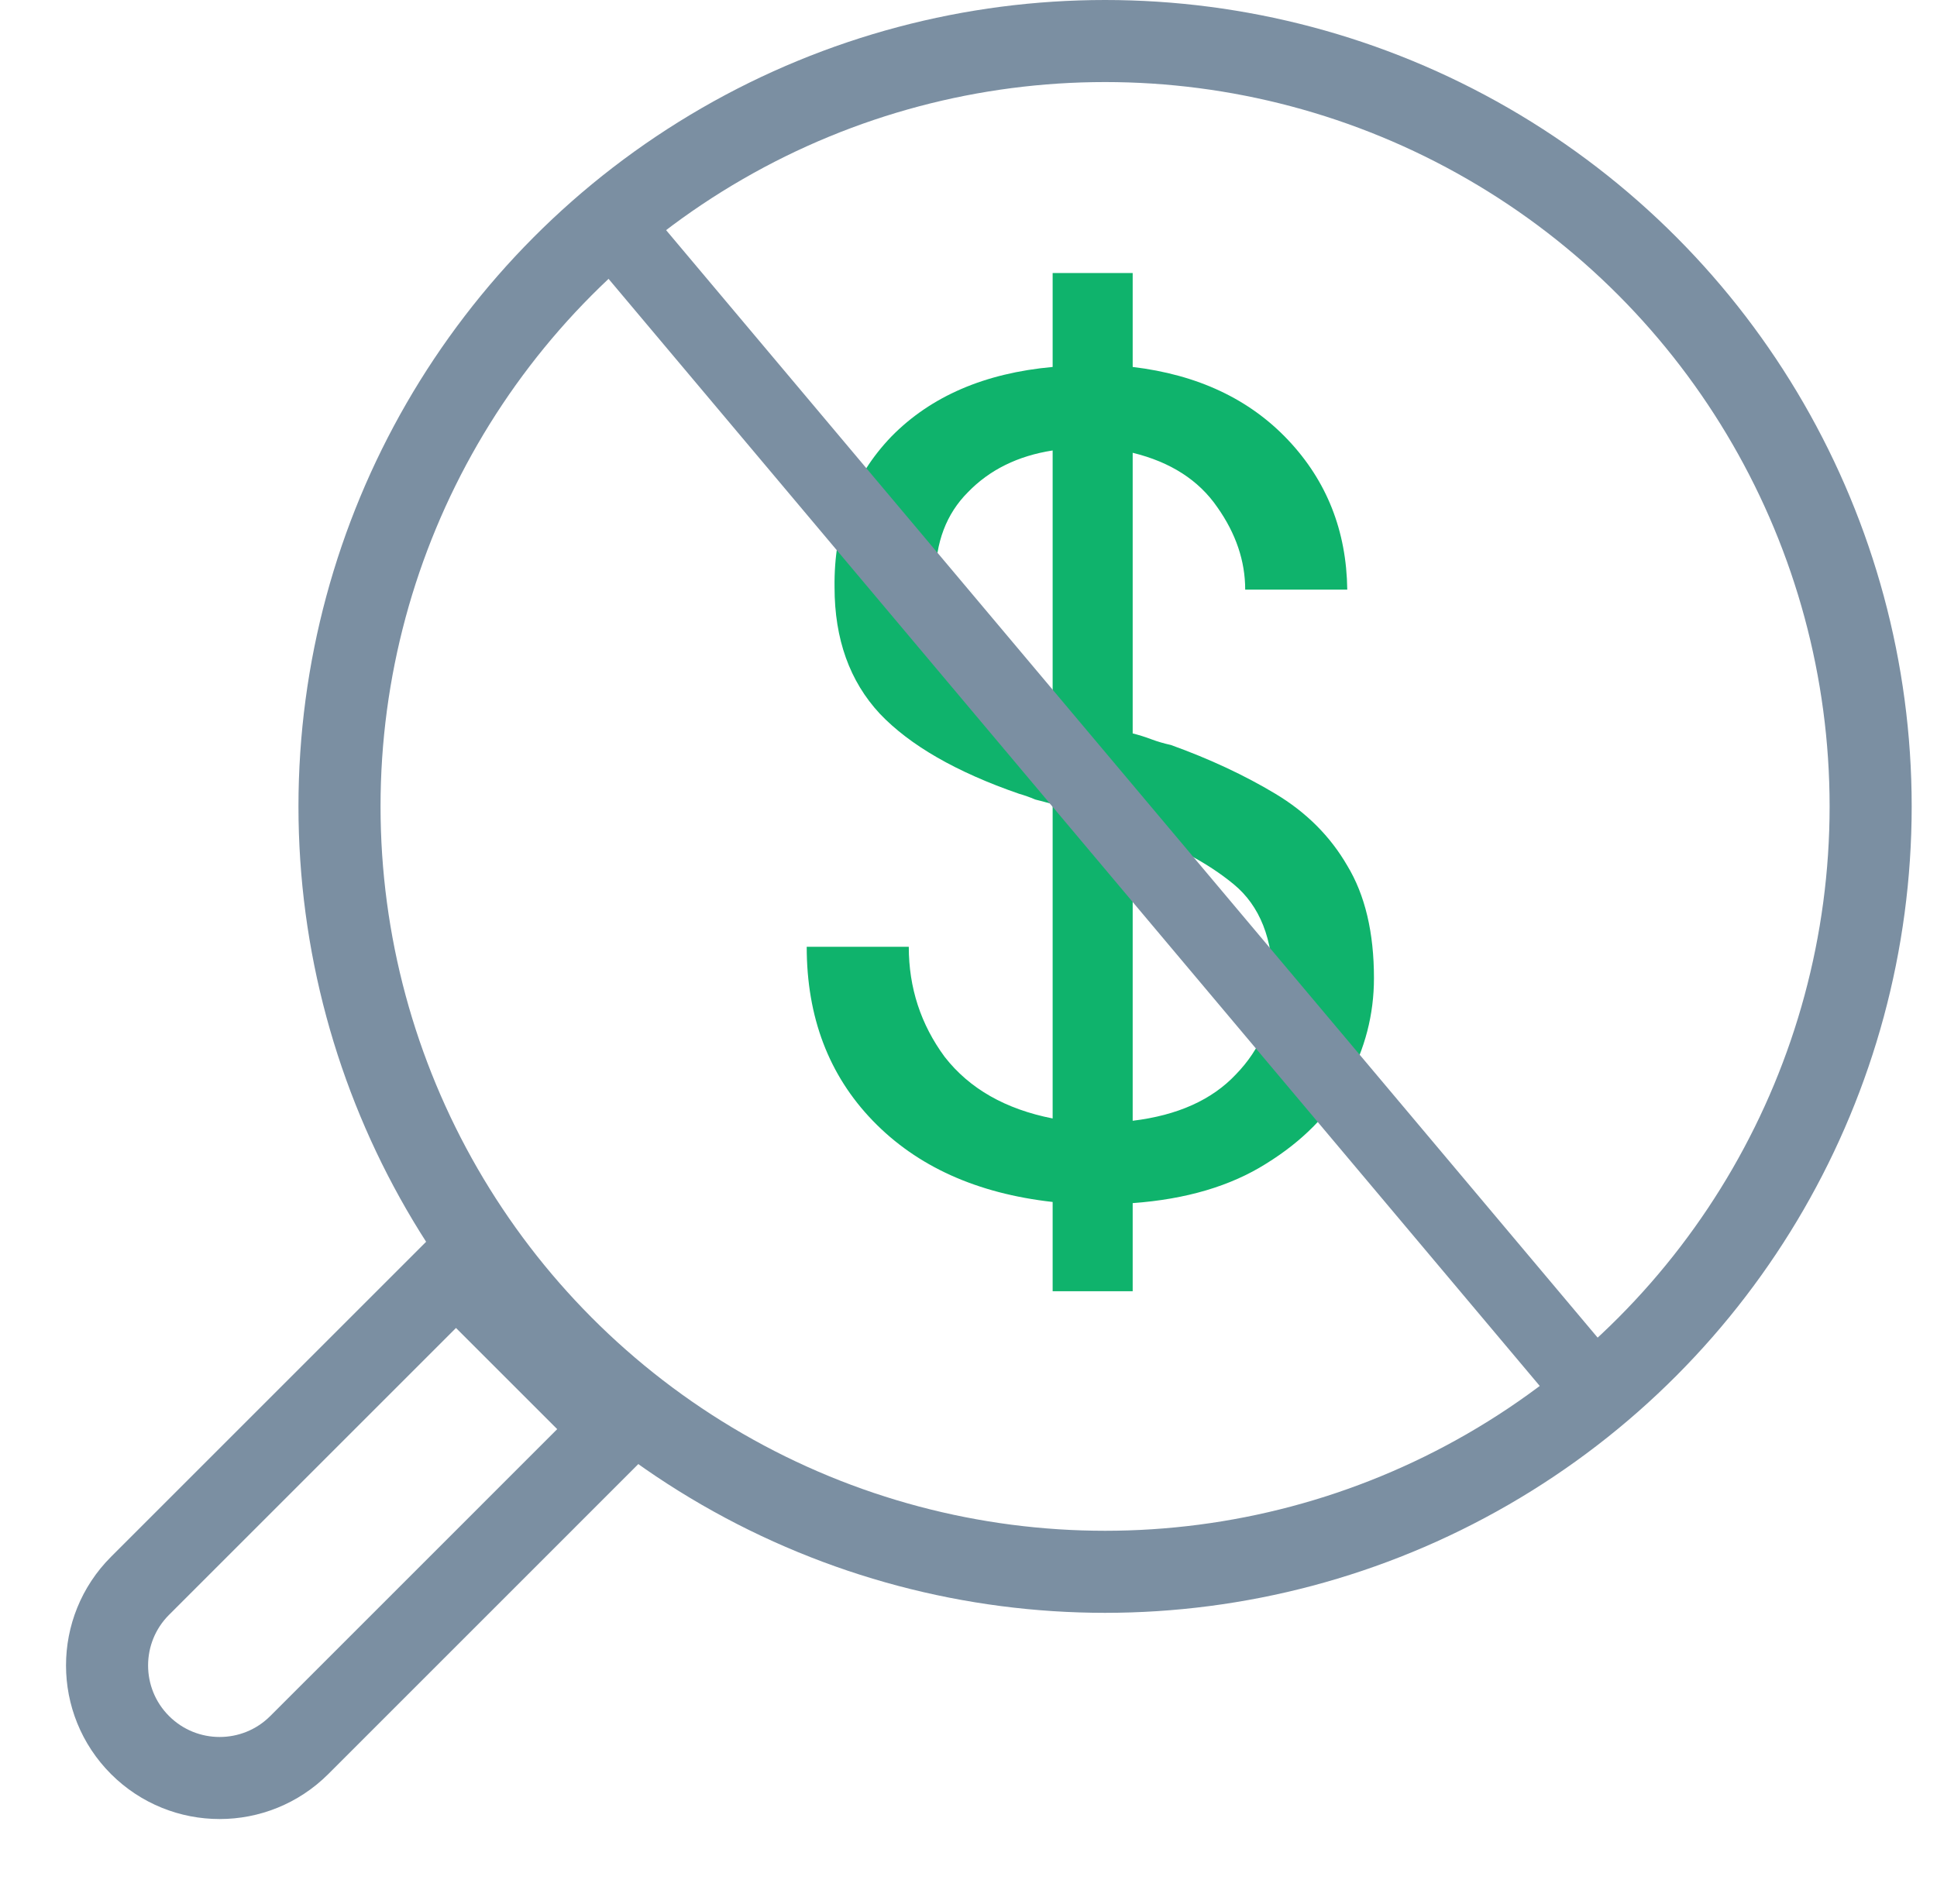
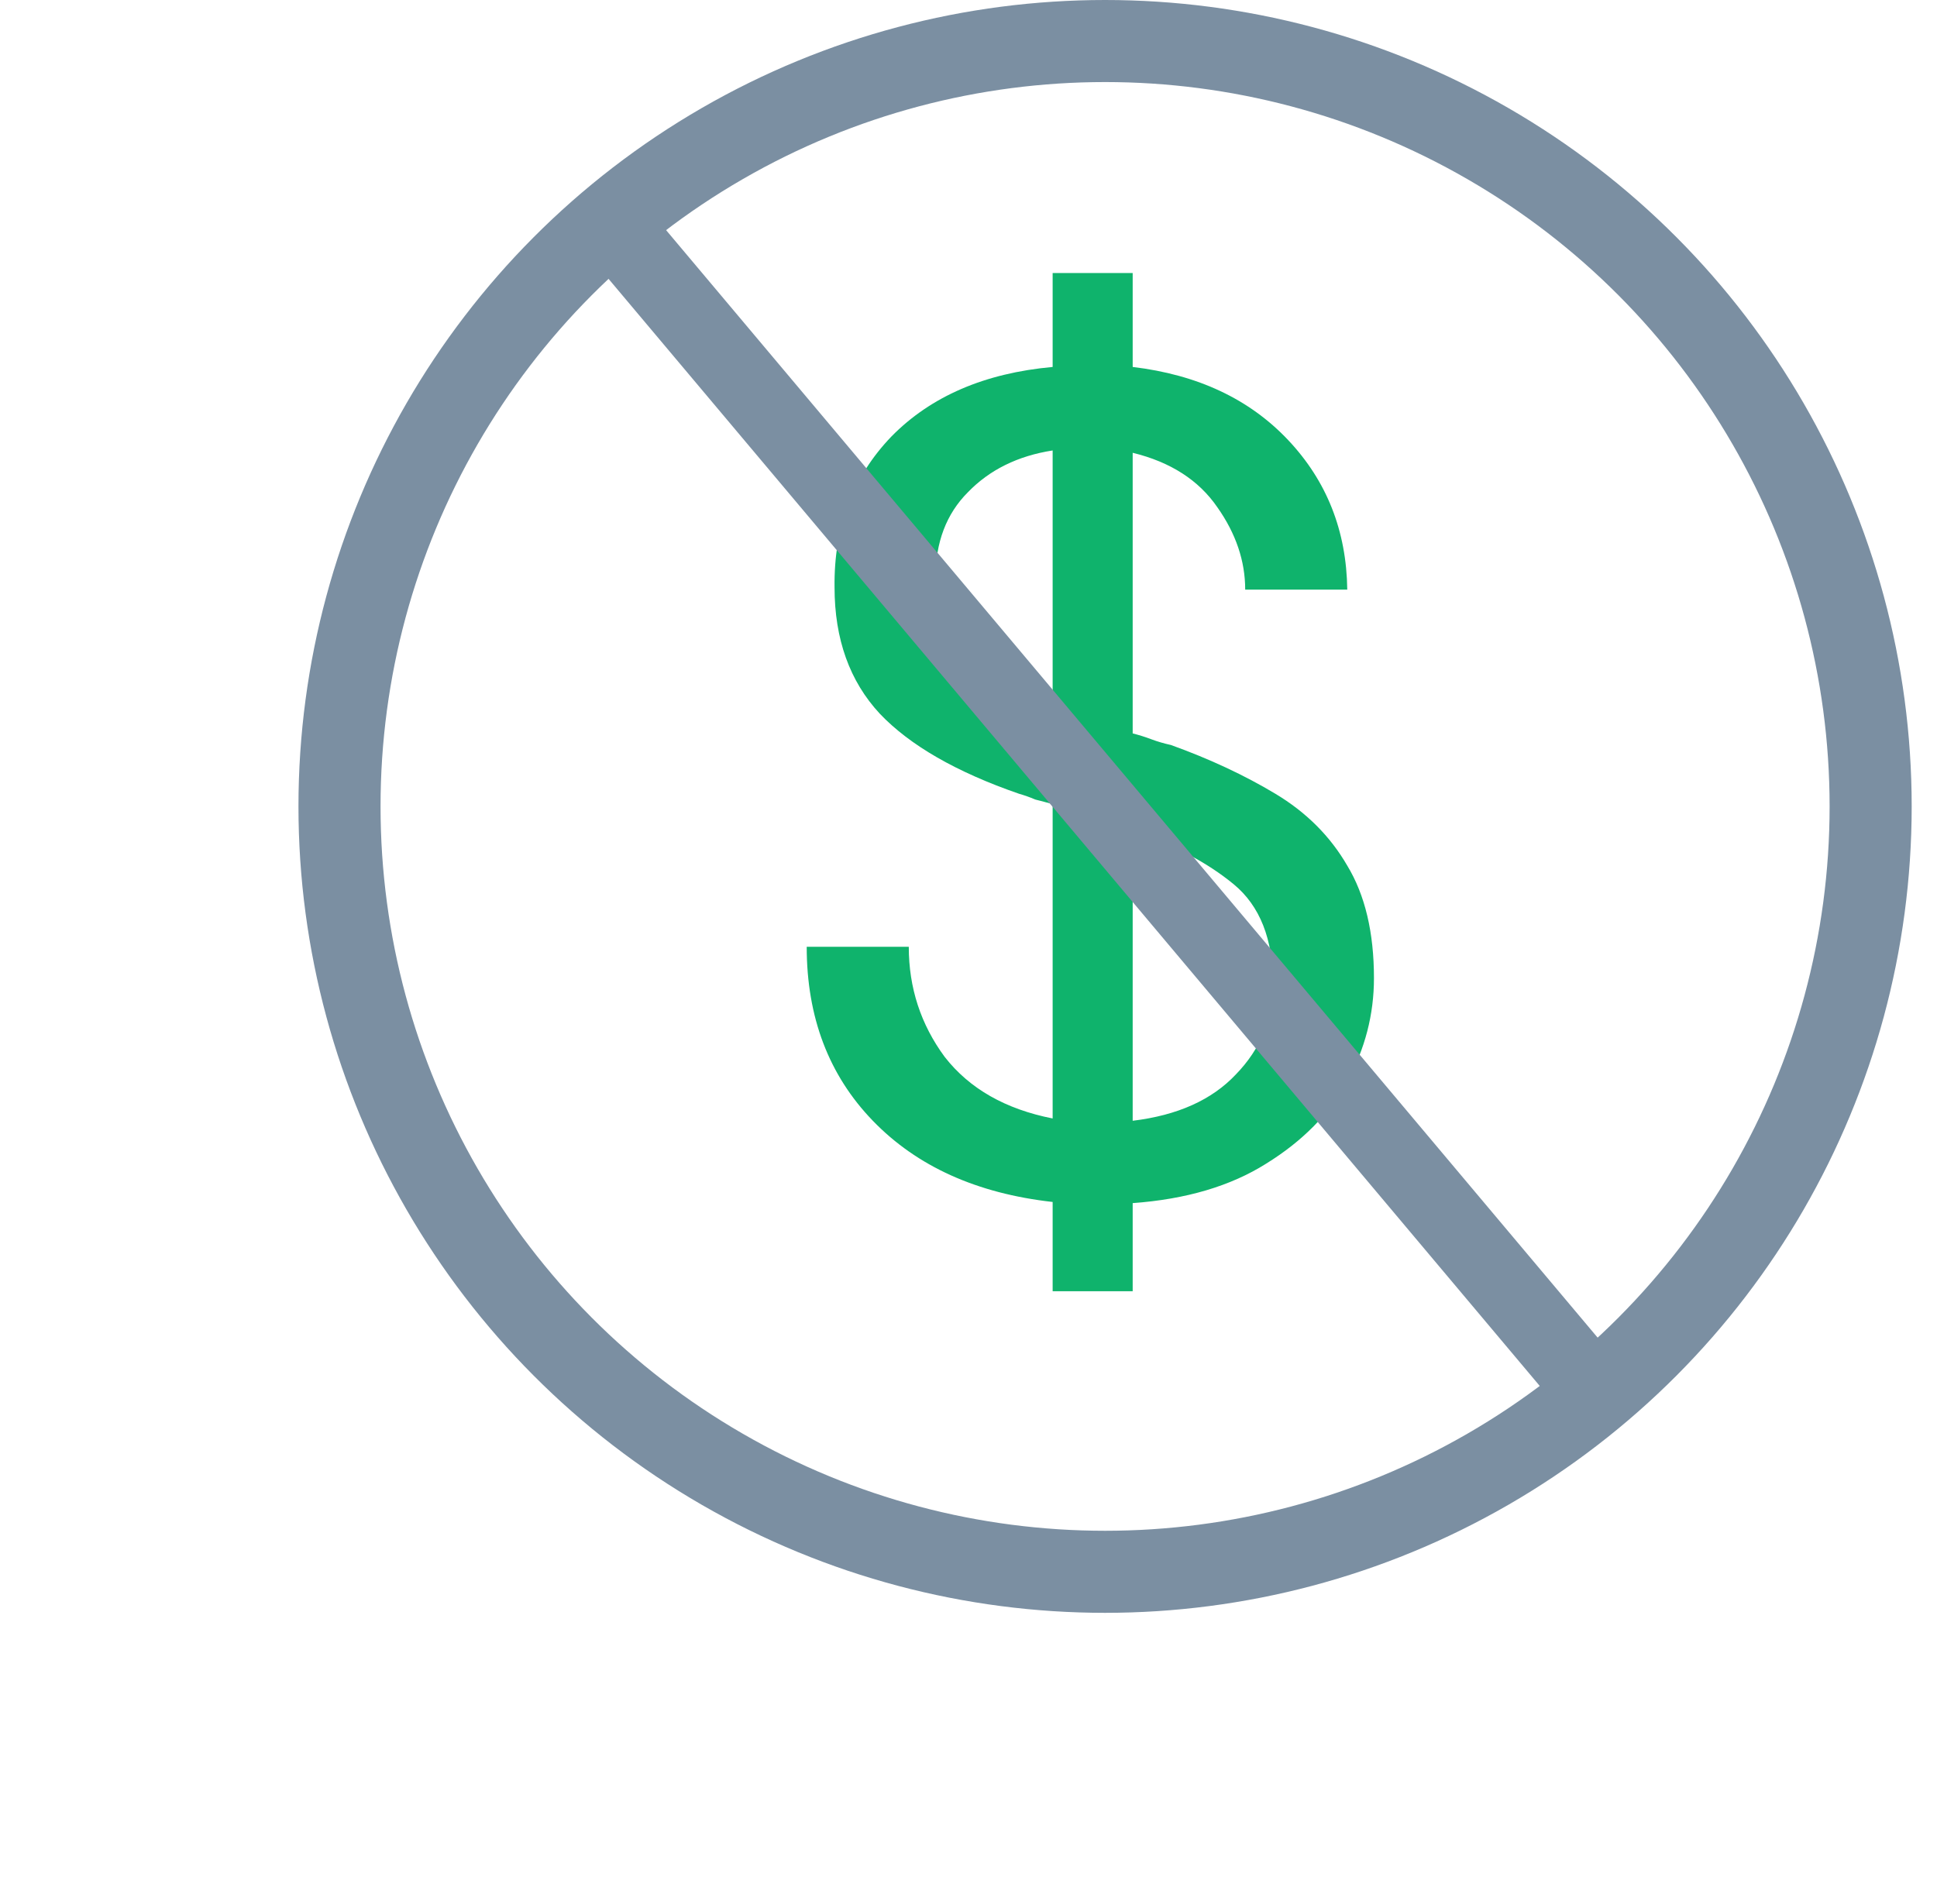
<svg xmlns="http://www.w3.org/2000/svg" width="59" height="58" viewBox="0 0 59 58" fill="none">
  <path d="M32.063 39.34V36.62C29.754 36.361 27.929 35.536 26.586 34.146C25.244 32.757 24.572 30.99 24.572 28.846H27.681C27.681 30.095 28.047 31.214 28.777 32.203C29.531 33.169 30.626 33.793 32.063 34.076V24.5C31.898 24.453 31.721 24.406 31.533 24.359C31.368 24.288 31.203 24.23 31.038 24.183C29.13 23.523 27.717 22.71 26.798 21.744C25.88 20.755 25.42 19.471 25.42 17.893C25.397 16.056 25.974 14.525 27.151 13.3C28.353 12.075 29.99 11.368 32.063 11.18V8.318H34.501V11.18C36.479 11.416 38.057 12.158 39.235 13.406C40.413 14.654 41.014 16.174 41.037 17.964H37.928C37.928 17.092 37.645 16.256 37.08 15.455C36.515 14.631 35.655 14.077 34.501 13.795V22.345C34.689 22.392 34.878 22.451 35.066 22.522C35.255 22.593 35.455 22.651 35.667 22.698C36.844 23.122 37.904 23.617 38.847 24.183C39.789 24.748 40.519 25.478 41.037 26.373C41.579 27.268 41.85 28.411 41.85 29.8C41.85 30.907 41.579 31.956 41.037 32.945C40.495 33.934 39.671 34.77 38.564 35.454C37.48 36.137 36.126 36.537 34.501 36.655V39.34H32.063ZM28.494 17.611C28.494 18.694 28.812 19.519 29.448 20.084C30.084 20.626 30.956 21.097 32.063 21.497V13.724C31.003 13.889 30.143 14.313 29.483 14.996C28.824 15.655 28.494 16.527 28.494 17.611ZM38.776 29.977C38.776 28.611 38.376 27.598 37.575 26.938C36.774 26.279 35.749 25.737 34.501 25.313V34.146C35.867 33.981 36.915 33.51 37.645 32.733C38.399 31.956 38.776 31.037 38.776 29.977Z" fill="#0FB36C" />
-   <path d="M18.74 43.541L9.116 53.166C7.776 54.505 5.605 54.505 4.265 53.166C2.926 51.826 2.926 49.655 4.265 48.315L13.889 38.691L18.74 43.541Z" stroke="#7B8FA2" stroke-width="2.5" />
  <circle cx="33.66" cy="24.569" r="23.319" stroke="#7B8FA2" stroke-width="2.5" />
  <rect x="49.413" y="41.645" width="2.297" height="46.527" transform="rotate(139.939 49.413 41.645)" fill="#7B8FA2" />
</svg>